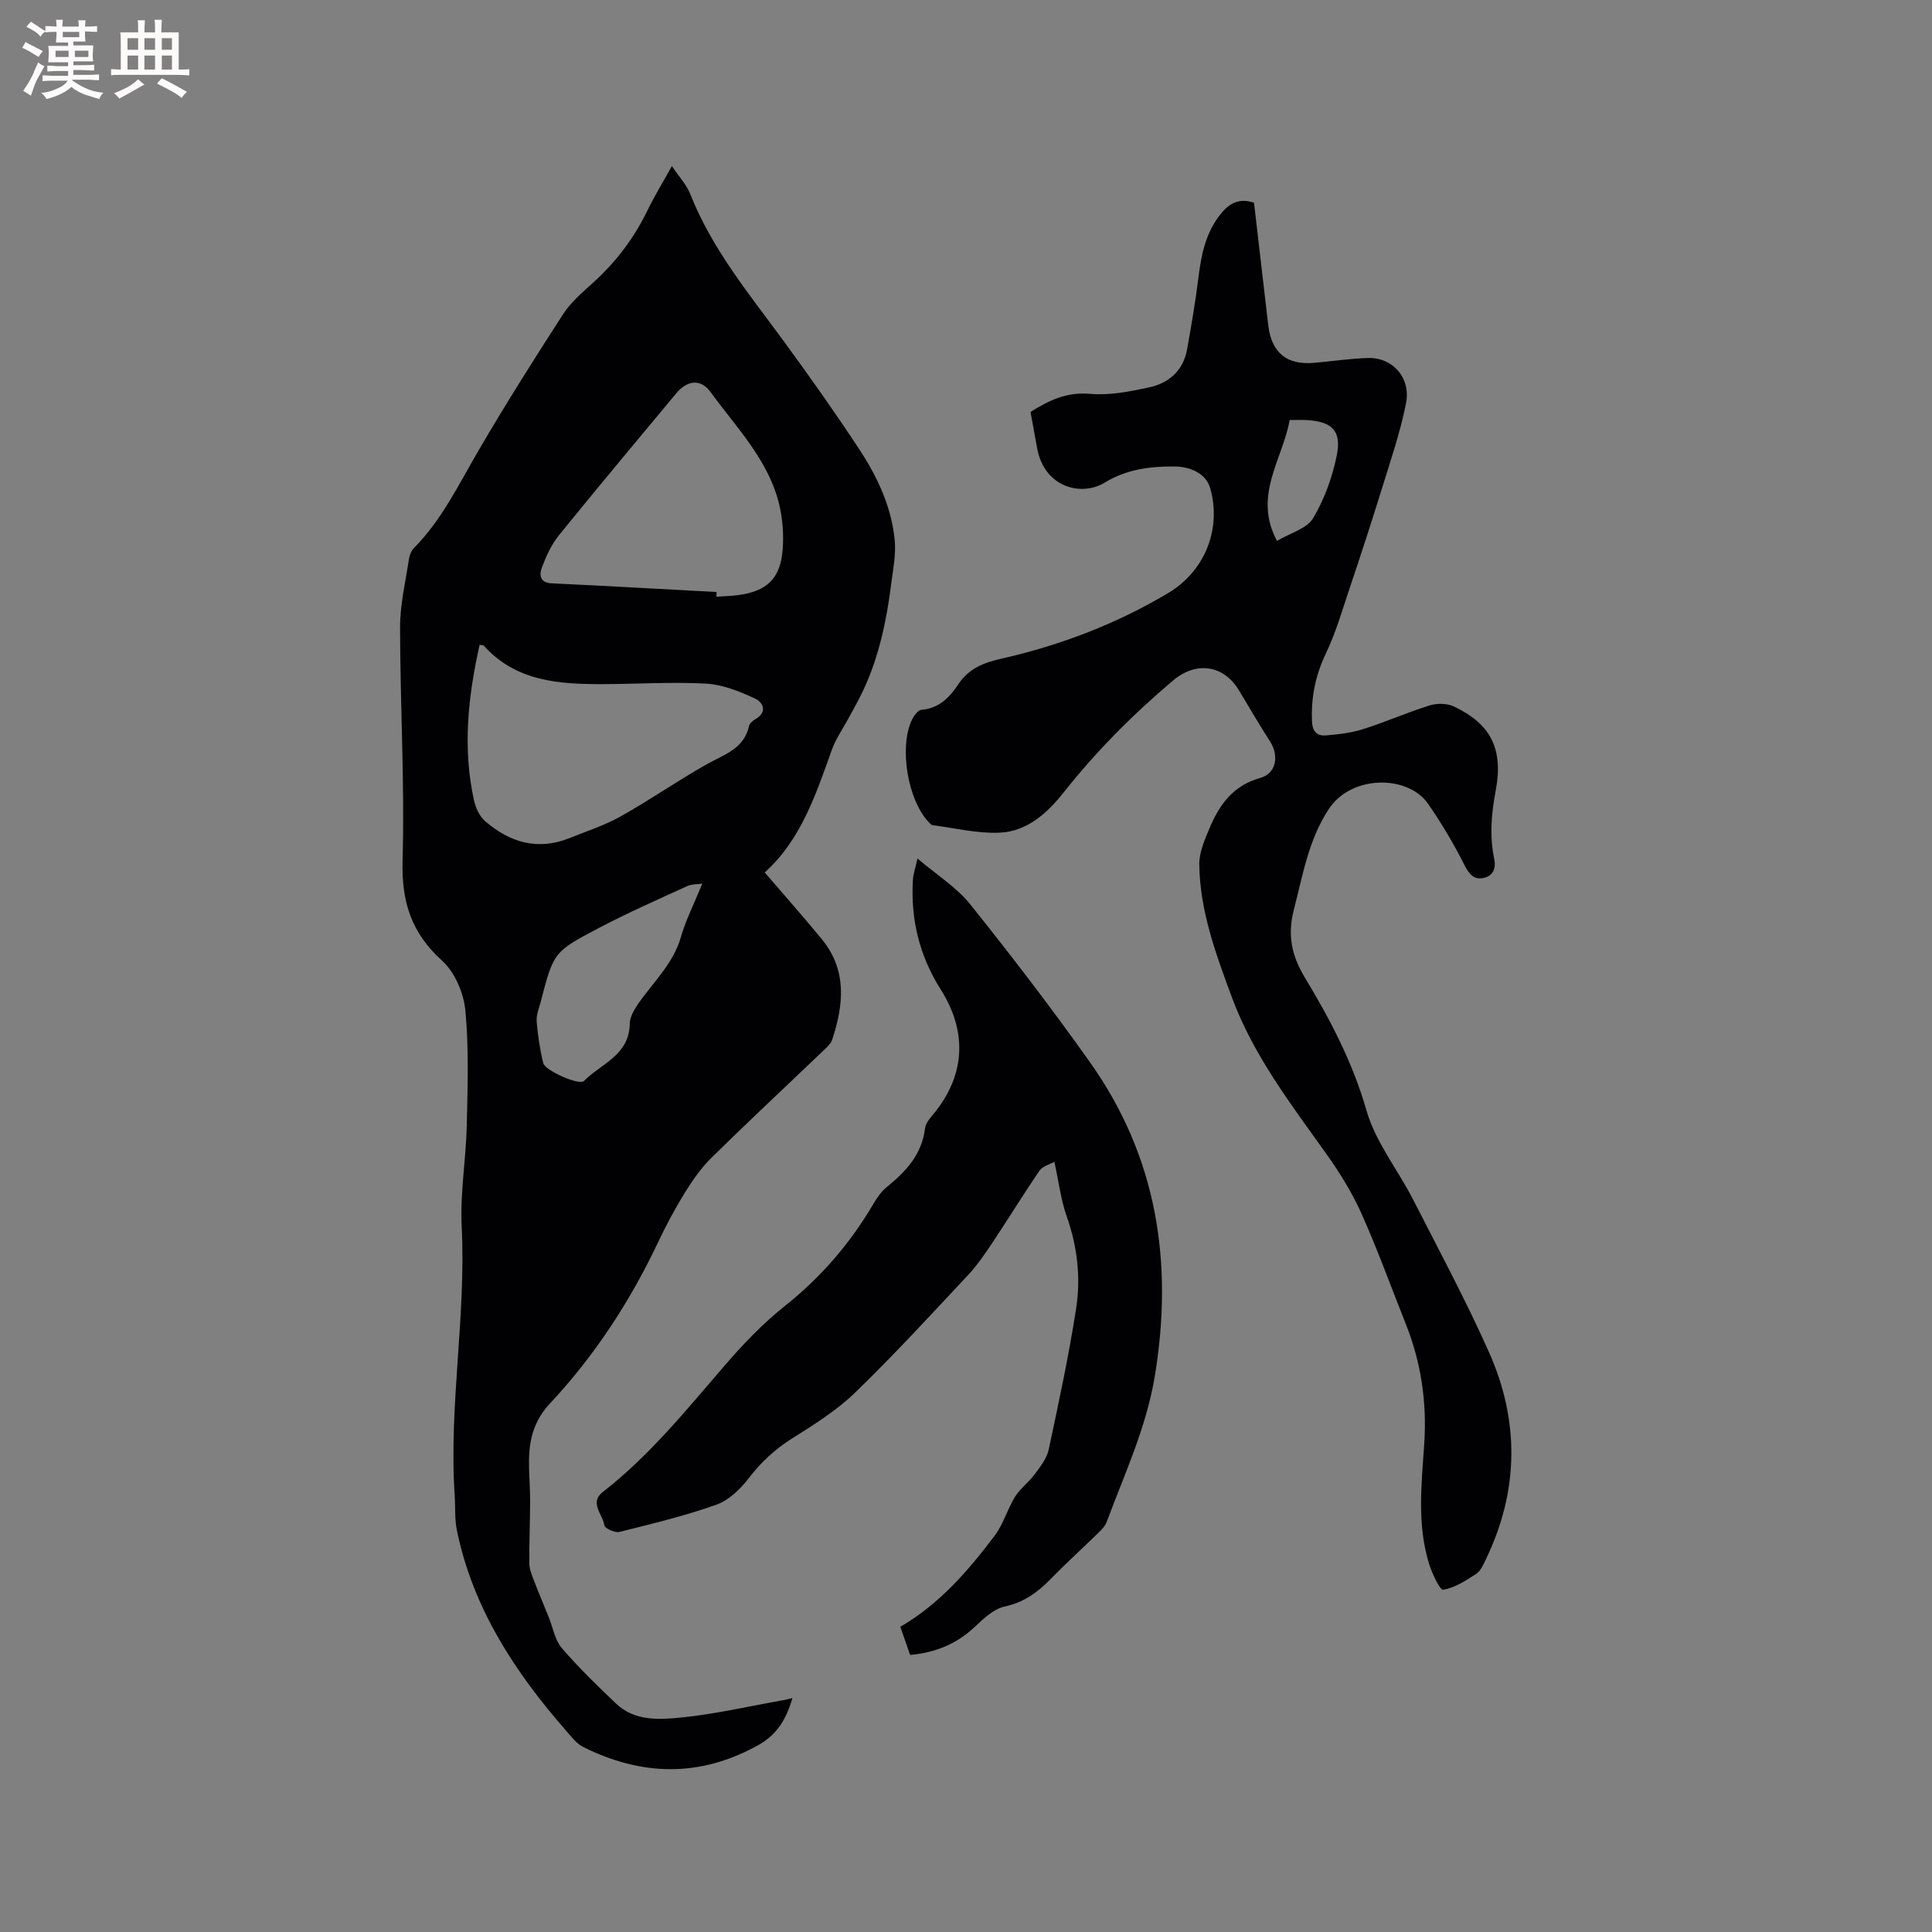
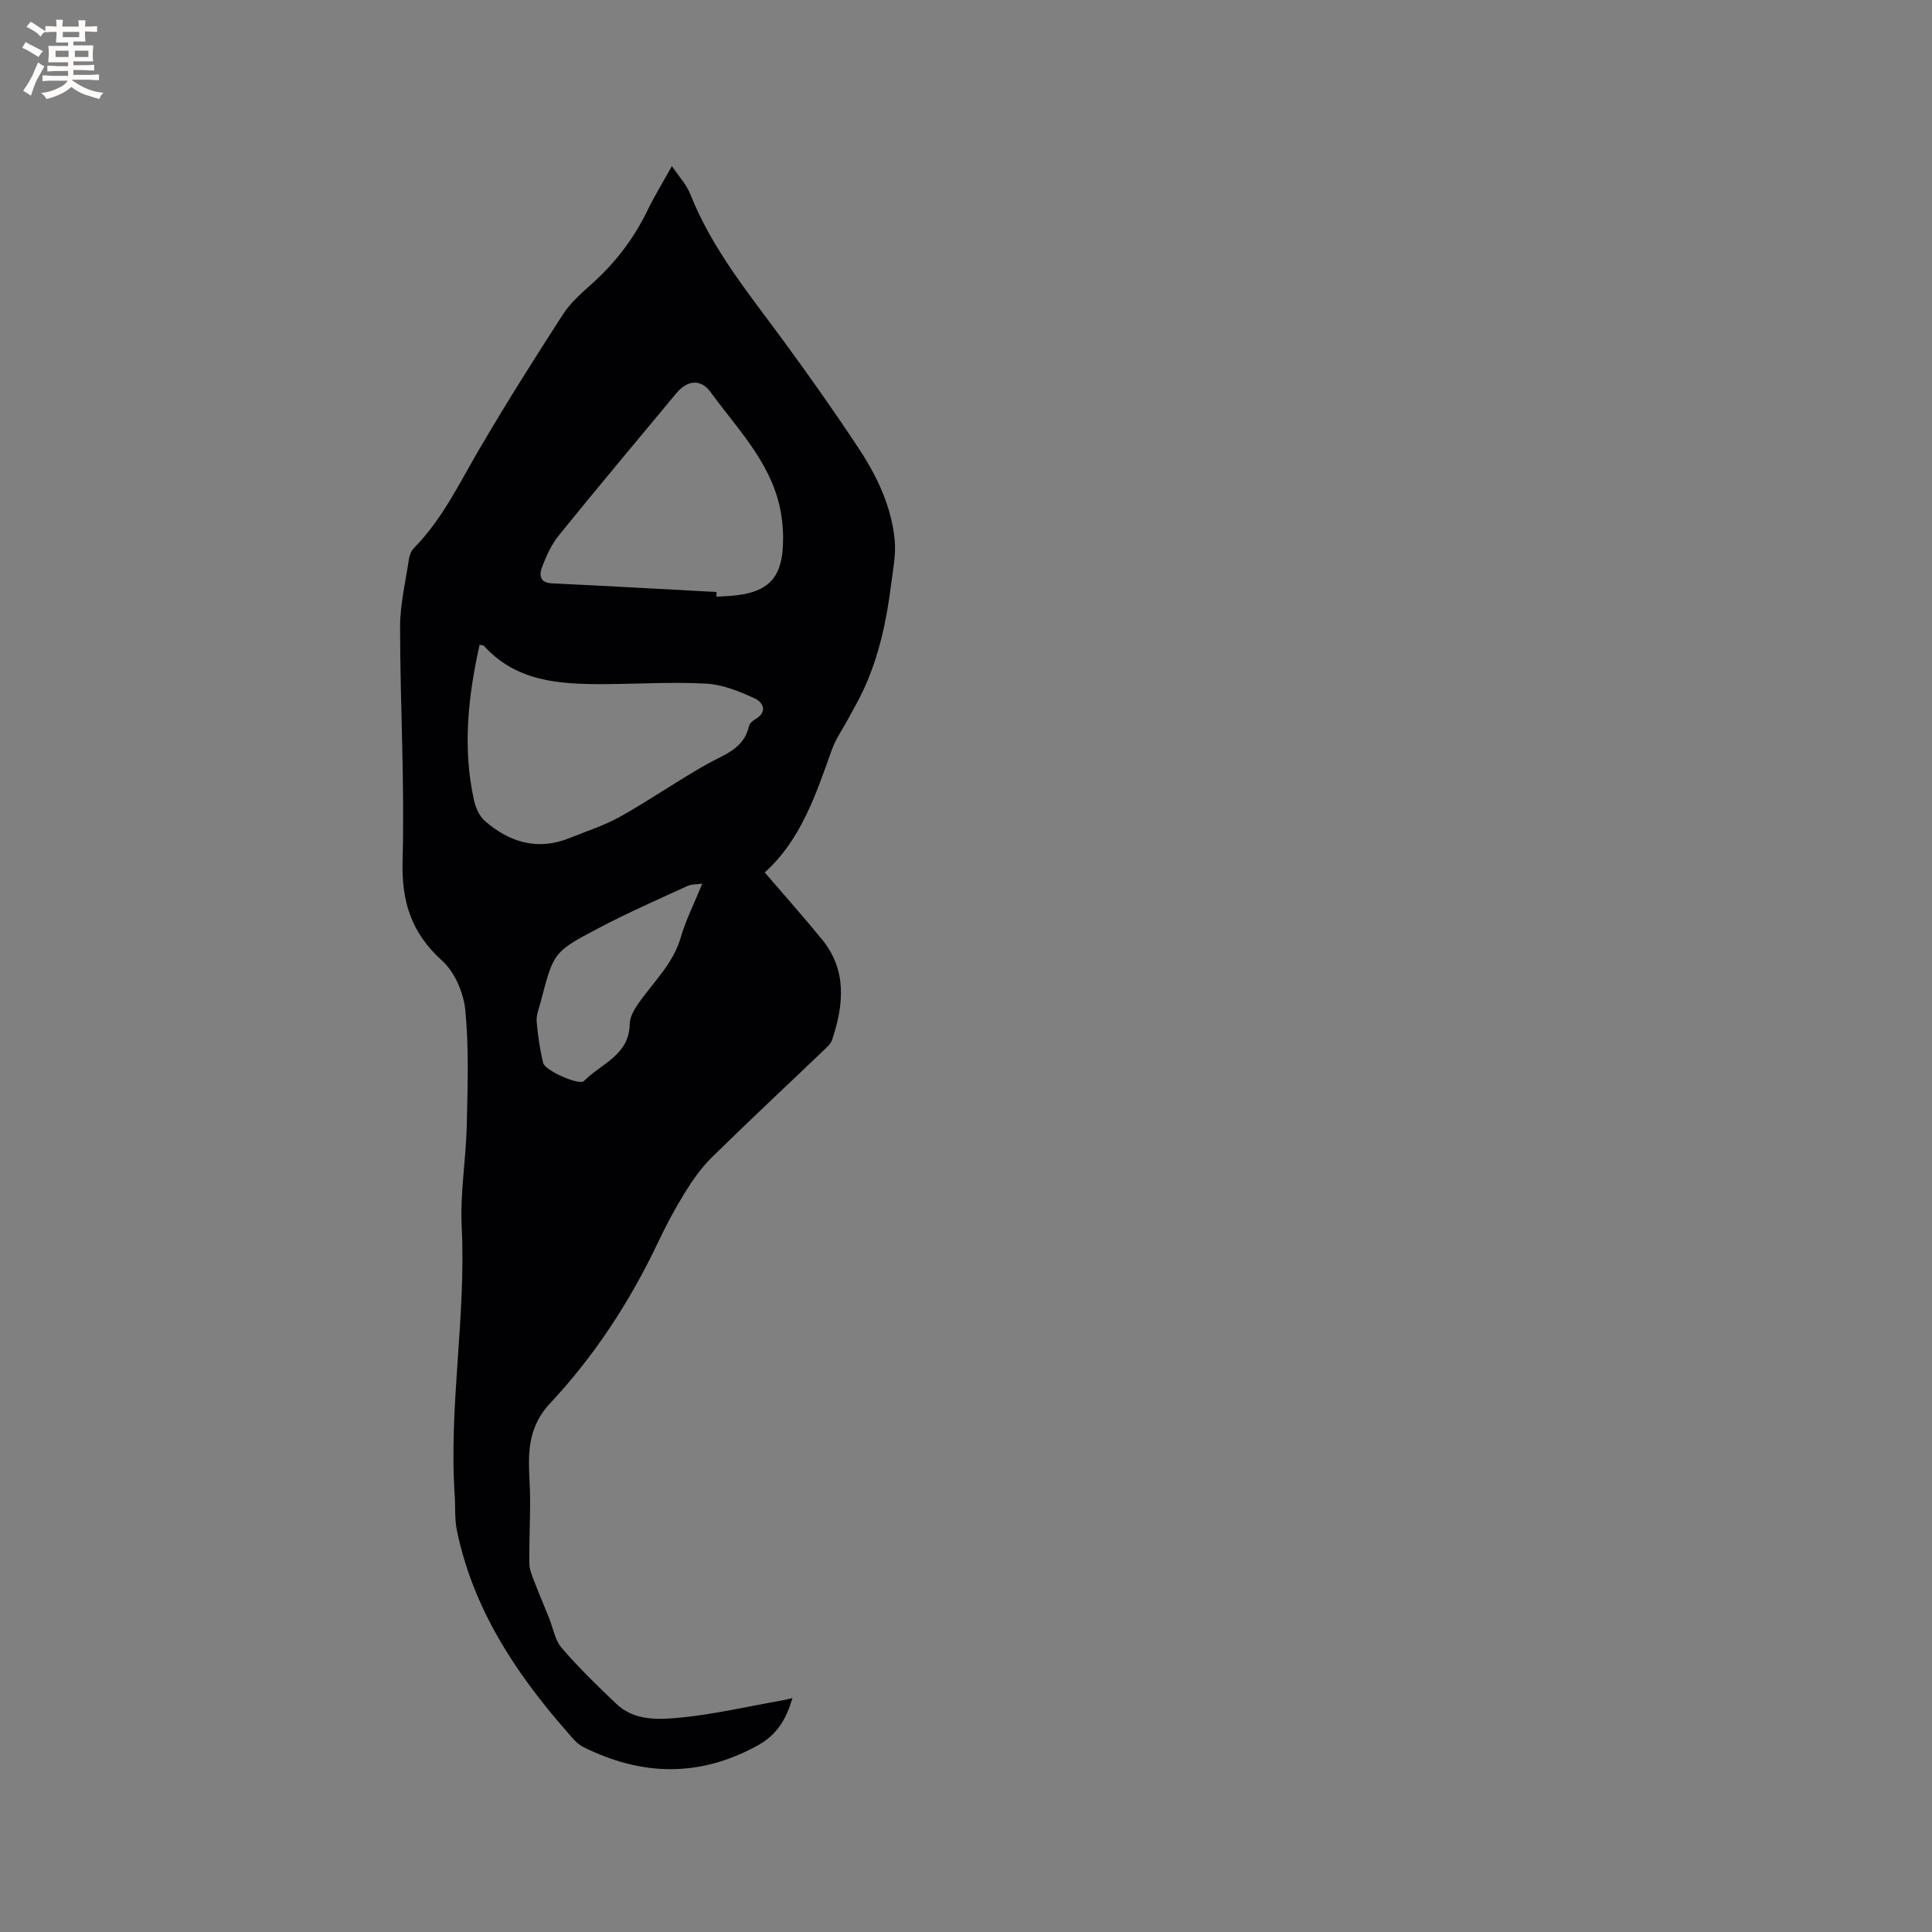
<svg xmlns="http://www.w3.org/2000/svg" enable-background="new 0 0 400 400" viewBox="0 0 400 400">
  <rect x="0" y="0" width="400" height="400" fill="#808080" stroke="none" />
  <g fill="#010103">
    <path d="m164.06 351.56c-1.25 4.37-3.19 7.6-7.14 9.79-12.07 6.68-24.08 6.37-36.16.35-1.35-.67-2.41-2.05-3.44-3.24-10.67-12.18-19.4-25.45-22.73-41.63-.48-2.35-.29-4.83-.45-7.25-1.24-18.58 2.38-37.03 1.45-55.63-.35-6.94.89-13.95 1.05-20.94.18-7.93.45-15.92-.29-23.79-.34-3.6-2.17-7.92-4.79-10.29-6.38-5.76-8.45-12.2-8.21-20.72.45-16.09-.5-32.22-.52-48.33-.01-4.72 1.14-9.44 1.84-14.15.12-.79.48-1.69 1.02-2.25 5.83-5.9 9.34-13.3 13.46-20.34 5.55-9.5 11.44-18.82 17.41-28.06 1.58-2.45 3.91-4.46 6.11-6.44 4.79-4.31 8.59-9.3 11.4-15.11 1.42-2.94 3.15-5.74 5.04-9.14 1.46 2.17 3.03 3.83 3.81 5.81 4.54 11.5 12.36 20.88 19.53 30.69 5.32 7.27 10.52 14.63 15.47 22.15 3.74 5.69 6.65 11.9 7.32 18.78.29 2.98-.35 6.07-.73 9.08-.95 7.59-2.52 15.04-5.78 22.02-.93 2-2.05 3.91-3.09 5.86-1.15 2.14-2.6 4.18-3.41 6.44-3.32 9.28-6.4 18.66-13.9 25.41 4.15 4.84 8.08 9.25 11.82 13.82 5.26 6.41 4.53 13.57 2.15 20.79-.3.93-1.23 1.7-1.98 2.42-7.66 7.33-15.42 14.56-22.98 22-2.15 2.11-3.93 4.67-5.53 7.24-2.06 3.33-3.91 6.8-5.58 10.34-5.81 12.24-13.14 23.48-22.39 33.36-3.17 3.39-4.24 7.21-4.31 11.53-.05 2.86.23 5.72.23 8.58-.01 4.33-.21 8.66-.17 12.98.01 1.15.49 2.33.91 3.43 1 2.62 2.11 5.21 3.16 7.82.85 2.11 1.23 4.62 2.63 6.25 3.51 4.08 7.4 7.86 11.31 11.57 3.77 3.57 8.77 3.3 13.28 2.85 7.11-.7 14.14-2.34 21.19-3.59.6-.09 1.17-.26 1.99-.46zm-64.76-218.07c-2.4 10.71-3.54 21.36-1.18 32.13.34 1.56 1.12 3.35 2.28 4.36 5.13 4.45 10.96 6.2 17.58 3.51 3.52-1.43 7.19-2.59 10.48-4.44 6.06-3.4 11.79-7.39 17.85-10.81 3.57-2.02 7.71-3.15 8.76-7.91.12-.53.73-1.09 1.25-1.39 2.69-1.53 1.69-3.54-.06-4.34-3.17-1.46-6.64-2.87-10.05-3.06-7.06-.39-14.17.08-21.26.1-9.12.03-18.08-.5-24.8-7.97-.06-.06-.2-.04-.85-.18zm49.05-10.92c-.01.32-.01.65-.02.97 1.47-.1 2.95-.13 4.41-.32 6.07-.79 8.86-3.44 9.31-9.52.22-3.01 0-6.17-.69-9.11-2.19-9.3-8.86-16.01-14.24-23.41-2.06-2.84-4.87-2.44-7.09.23-8.13 9.78-16.3 19.52-24.3 29.4-1.56 1.92-2.65 4.33-3.53 6.67-.55 1.45-.51 3.17 2.01 3.29 11.38.54 22.76 1.19 34.14 1.8zm-2.95 60.38c-1.01.15-2.17.08-3.11.5-6.15 2.82-12.36 5.55-18.34 8.7-9.41 4.94-9.34 5.06-12.01 15.3-.35 1.33-.93 2.71-.83 4.02.24 2.9.67 5.81 1.36 8.63.38 1.56 7.47 4.69 8.43 3.71 3.54-3.59 9.4-5.34 9.48-11.83.02-1.42.92-2.97 1.78-4.2 3.12-4.49 7.24-8.25 8.82-13.81 1.01-3.49 2.7-6.79 4.42-11.02z" />
-     <path d="m213.36 85.29c3.79-2.4 7.52-4.18 12.38-3.75 4.01.36 8.22-.48 12.23-1.35 4.07-.89 7.02-3.5 7.8-7.84.9-4.99 1.75-9.99 2.37-15.02.58-4.7 1.52-9.19 4.56-12.99 1.71-2.14 3.71-3.44 6.93-2.37.82 7.06 1.66 14.29 2.5 21.52.16 1.37.3 2.74.48 4.1.75 5.54 3.88 8.03 9.51 7.53 3.69-.33 7.37-.88 11.07-1 5.1-.17 8.97 4.09 7.91 9.4-1.21 6.07-3.24 11.98-5.08 17.92-2.12 6.86-4.36 13.69-6.64 20.49-1.51 4.5-2.83 9.1-4.87 13.36-2.18 4.56-3.09 9.13-2.87 14.12.1 2.15 1.14 2.99 2.88 2.85 2.61-.21 5.28-.53 7.76-1.32 4.64-1.47 9.11-3.46 13.75-4.9 1.52-.47 3.6-.43 5.01.24 7.58 3.6 10.26 8.74 8.63 17.4-.9 4.77-1.3 9.41-.31 14.14.42 1.99-.24 3.51-2.15 3.94-2 .45-3.02-.72-4-2.64-2.22-4.4-4.75-8.68-7.56-12.73-4.12-5.93-15.84-6.08-20.57 1.16-4.22 6.46-5.35 13.68-7.21 20.84-1.34 5.19-.48 9.41 2.28 13.99 5.24 8.67 9.91 17.56 12.76 27.52 1.88 6.56 6.51 12.3 9.69 18.52 5.35 10.46 10.91 20.83 15.69 31.56 6.31 14.18 6.2 28.57-.59 42.72-.54 1.13-1.1 2.5-2.06 3.14-2.12 1.41-4.43 2.88-6.84 3.31-.65.12-2.28-3.31-2.9-5.29-2.56-8.19-1.59-16.58-1.03-24.92.58-8.59-.64-16.89-3.84-24.89-3.02-7.57-5.78-15.25-9.1-22.68-1.93-4.31-4.45-8.43-7.2-12.29-7.38-10.37-15.21-20.52-19.66-32.54-3.29-8.89-6.67-17.93-6.77-27.61-.03-2.46 1.11-5.03 2.09-7.39 2.04-4.89 4.87-8.9 10.54-10.48 3.34-.93 3.91-4.6 2.02-7.55-2.23-3.47-4.3-7.04-6.43-10.57-3.21-5.33-8.9-6.07-13.65-2.05-8.29 7-15.89 14.63-22.63 23.15-3.42 4.32-7.61 8.13-13.34 8.36-4.57.19-9.19-.96-13.78-1.55-.27-.03-.53-.32-.75-.54-4.4-4.52-6.29-15.5-3.58-21.25.4-.85 1.27-2.04 1.99-2.1 3.61-.29 5.8-2.55 7.58-5.22 2.21-3.33 5.19-4.52 9.05-5.39 12.12-2.75 23.72-7.17 34.43-13.55 7.6-4.53 11.1-13.22 8.73-21.7-.89-3.18-4.31-4.5-7.39-4.52-5.02-.04-9.87.54-14.52 3.37-4.63 2.82-12.3 1.12-13.9-6.98-.47-2.48-.9-4.97-1.4-7.68zm51.03 26.7c2.79-1.66 6.18-2.54 7.46-4.68 2.34-3.91 3.98-8.46 4.9-12.95 1.07-5.17-.96-7.09-6.22-7.39-1.04-.06-2.09-.01-3.52-.01-1.44 8.15-7.65 15.66-2.62 25.03z" />
-     <path d="m218.3 240.54c-.98.55-2.44.9-3.07 1.82-3.28 4.78-6.3 9.73-9.52 14.56-1.63 2.45-3.29 4.94-5.29 7.07-7.68 8.21-15.29 16.5-23.35 24.31-3.82 3.7-8.48 6.62-13.02 9.48-3.57 2.24-6.46 4.92-9.03 8.26-1.73 2.25-4.11 4.57-6.69 5.49-6.54 2.32-13.34 3.96-20.09 5.64-.92.23-3.02-.73-3.11-1.35-.32-2.27-3.18-4.71-.33-6.92 9.71-7.54 17.34-17.04 25.31-26.27 3.79-4.39 7.88-8.66 12.41-12.26 7.5-5.96 13.56-13.01 18.37-21.23.74-1.26 1.65-2.53 2.77-3.43 3.96-3.2 7.21-6.73 7.86-12.12.15-1.21 1.29-2.36 2.13-3.42 6.27-7.93 6.54-16.74 1.11-25.32-4.37-6.89-6.27-14.54-5.75-22.72.07-1.11.46-2.21.94-4.39 4.06 3.46 8.13 5.99 10.95 9.52 8.54 10.67 16.87 21.53 24.77 32.67 13.88 19.57 17.27 41.38 13.45 64.82-1.75 10.74-6.29 20.38-10 30.37-.31.84-1.04 1.58-1.71 2.23-3.26 3.19-6.65 6.25-9.83 9.51-2.71 2.78-5.55 4.89-9.55 5.75-2.27.49-4.38 2.48-6.19 4.19-3.7 3.51-8.04 5.34-13.41 5.84-.63-1.8-1.31-3.75-2.03-5.83 8.13-4.72 14.07-11.62 19.56-18.9 1.79-2.37 2.6-5.46 4.19-8.02 1.09-1.75 2.88-3.04 4.12-4.72 1.15-1.55 2.47-3.24 2.85-5.05 2.08-9.72 4.17-19.45 5.69-29.27.99-6.41.22-12.84-1.98-19.09-1.18-3.31-1.59-6.91-2.53-11.22z" />
  </g>
  <path d="m6.8 9.5c.6.3 1.3.7 2.1 1.1-.4.4-.7.8-.9 1.2-.7-.4-1.3-.8-1.8-1.1s-1.1-.6-1.6-.8c.2-.4.5-.8.7-1.2.4.2.8.5 1.5.8zm.9 6.9c-.3.6-.5 1.1-.7 1.7s-.4 1.1-.6 1.7c-.6-.4-1.1-.7-1.6-1 .7-1 1.2-1.8 1.5-2.4.3-.5.6-1.1.8-1.7.3-.6.5-1.2.8-1.8.3.3.8.6 1.3.8-.7 1.3-1.2 2.2-1.5 2.7zm.1-11c.4.3 1 .7 1.7 1.1-.5.2-.8.6-1.1 1.1-.5-.6-1-1-1.4-1.2s-.9-.6-1.5-.8c.2-.4.5-.7.9-1.1.5.3.9.6 1.4.9zm10.5 13.1c1 .4 2 .6 3.1.7-.4.4-.7.8-.8 1.3-.9-.2-1.9-.6-3-.9-1-.4-2-.9-2.8-1.6-.5.4-1.1.9-1.9 1.3s-1.9.9-3.3 1.2c-.1-.3-.5-.8-1.1-1.3 1 0 2.1-.3 3.2-.8 1.2-.5 1.9-1 2.3-1.7h-3.2c-.4 0-1 0-2 .1v-1.2c1 0 1.7.1 2 .1h3.3v-1h-2.3c-.2 0-.9 0-2 .1v-1.2c1.2 0 1.9.1 2 .1h2.3v-.8h-4.1c0-.7.1-1.2.1-1.6 0-.5 0-1.1-.1-1.8h4.1v-.7h-2.5c0-.6.1-1.1.1-1.6v-.6h-.5c-.4 0-1 0-1.8.1v-1.3c1.2 0 1.9.1 2.1.1h.2c0-.3 0-.8-.1-1.4h1.4c0 .6-.1 1-.1 1.4h3.4c0-.4 0-.8-.1-1.3h1.5c0 .4-.1.9-.1 1.3.7 0 1.5 0 2.5-.1v1.2c-1 0-1.8-.1-2.5-.1v.6c0 .3 0 .8.1 1.5h-2.5v.8h4.1c0 .7-.1 1.3-.1 1.8s0 1 .1 1.5h-4.1v.8h1.4c.8 0 1.8 0 2.9-.1v1.2c-1 0-1.9-.1-2.8-.1h-1.5v1h3.2c.3 0 1 0 2.1-.1v1.2c-1.1 0-1.8-.1-2.1-.1h-3.4l-.1.1c1.4 1 2.4 1.5 3.4 1.9zm-4.1-6.7v-1.3h-2.7v1.3zm2.2-4.1v-1.1h-3.4v1.1zm1.9 4.1v-1.3h-2.8v1.3z" fill="#fcfbfa" />
-   <path d="m37 6.7v2.3 5.4c1 0 1.8 0 2.2-.1v1.3c-.6 0-1.5-.1-2.5-.1h-11.9c-.7 0-1.3 0-1.8.1v-1.3c.5 0 1.1.1 2 .1v-5.2c0-1 0-1.8-.1-2.5h3.7c0-1.3 0-2.1-.1-2.5h1.5c0 .4-.1 1.3-.1 2.5h2.2c0-1.2 0-2.1-.1-2.6h1.5c0 .4-.1 1.3-.1 2.6zm-12.3 13.7c-.3-.4-.7-.8-1.1-1.1 1.1-.4 2.1-.9 2.9-1.3.8-.5 1.5-1 2.1-1.6.4.4.9.8 1.3 1.1-2.5 1.4-4.2 2.4-5.2 2.9zm3.9-10.1v-2.4h-2.2v2.4zm0 4.1v-2.9h-2.2v2.9zm3.5-4.1v-2.4h-2.2v2.4zm0 4.1v-2.9h-2.2v2.9zm.4 2.9 1-1.1c.6.3 1.4.7 2.5 1.3s2 1.1 2.7 1.5c-.4.4-.8.8-1.1 1.3-.8-.8-2.5-1.7-5.1-3zm3.1-7v-2.4h-2.1v2.4zm0 4.1v-2.9h-2.1v2.9z" fill="#fcfbfa" />
</svg>